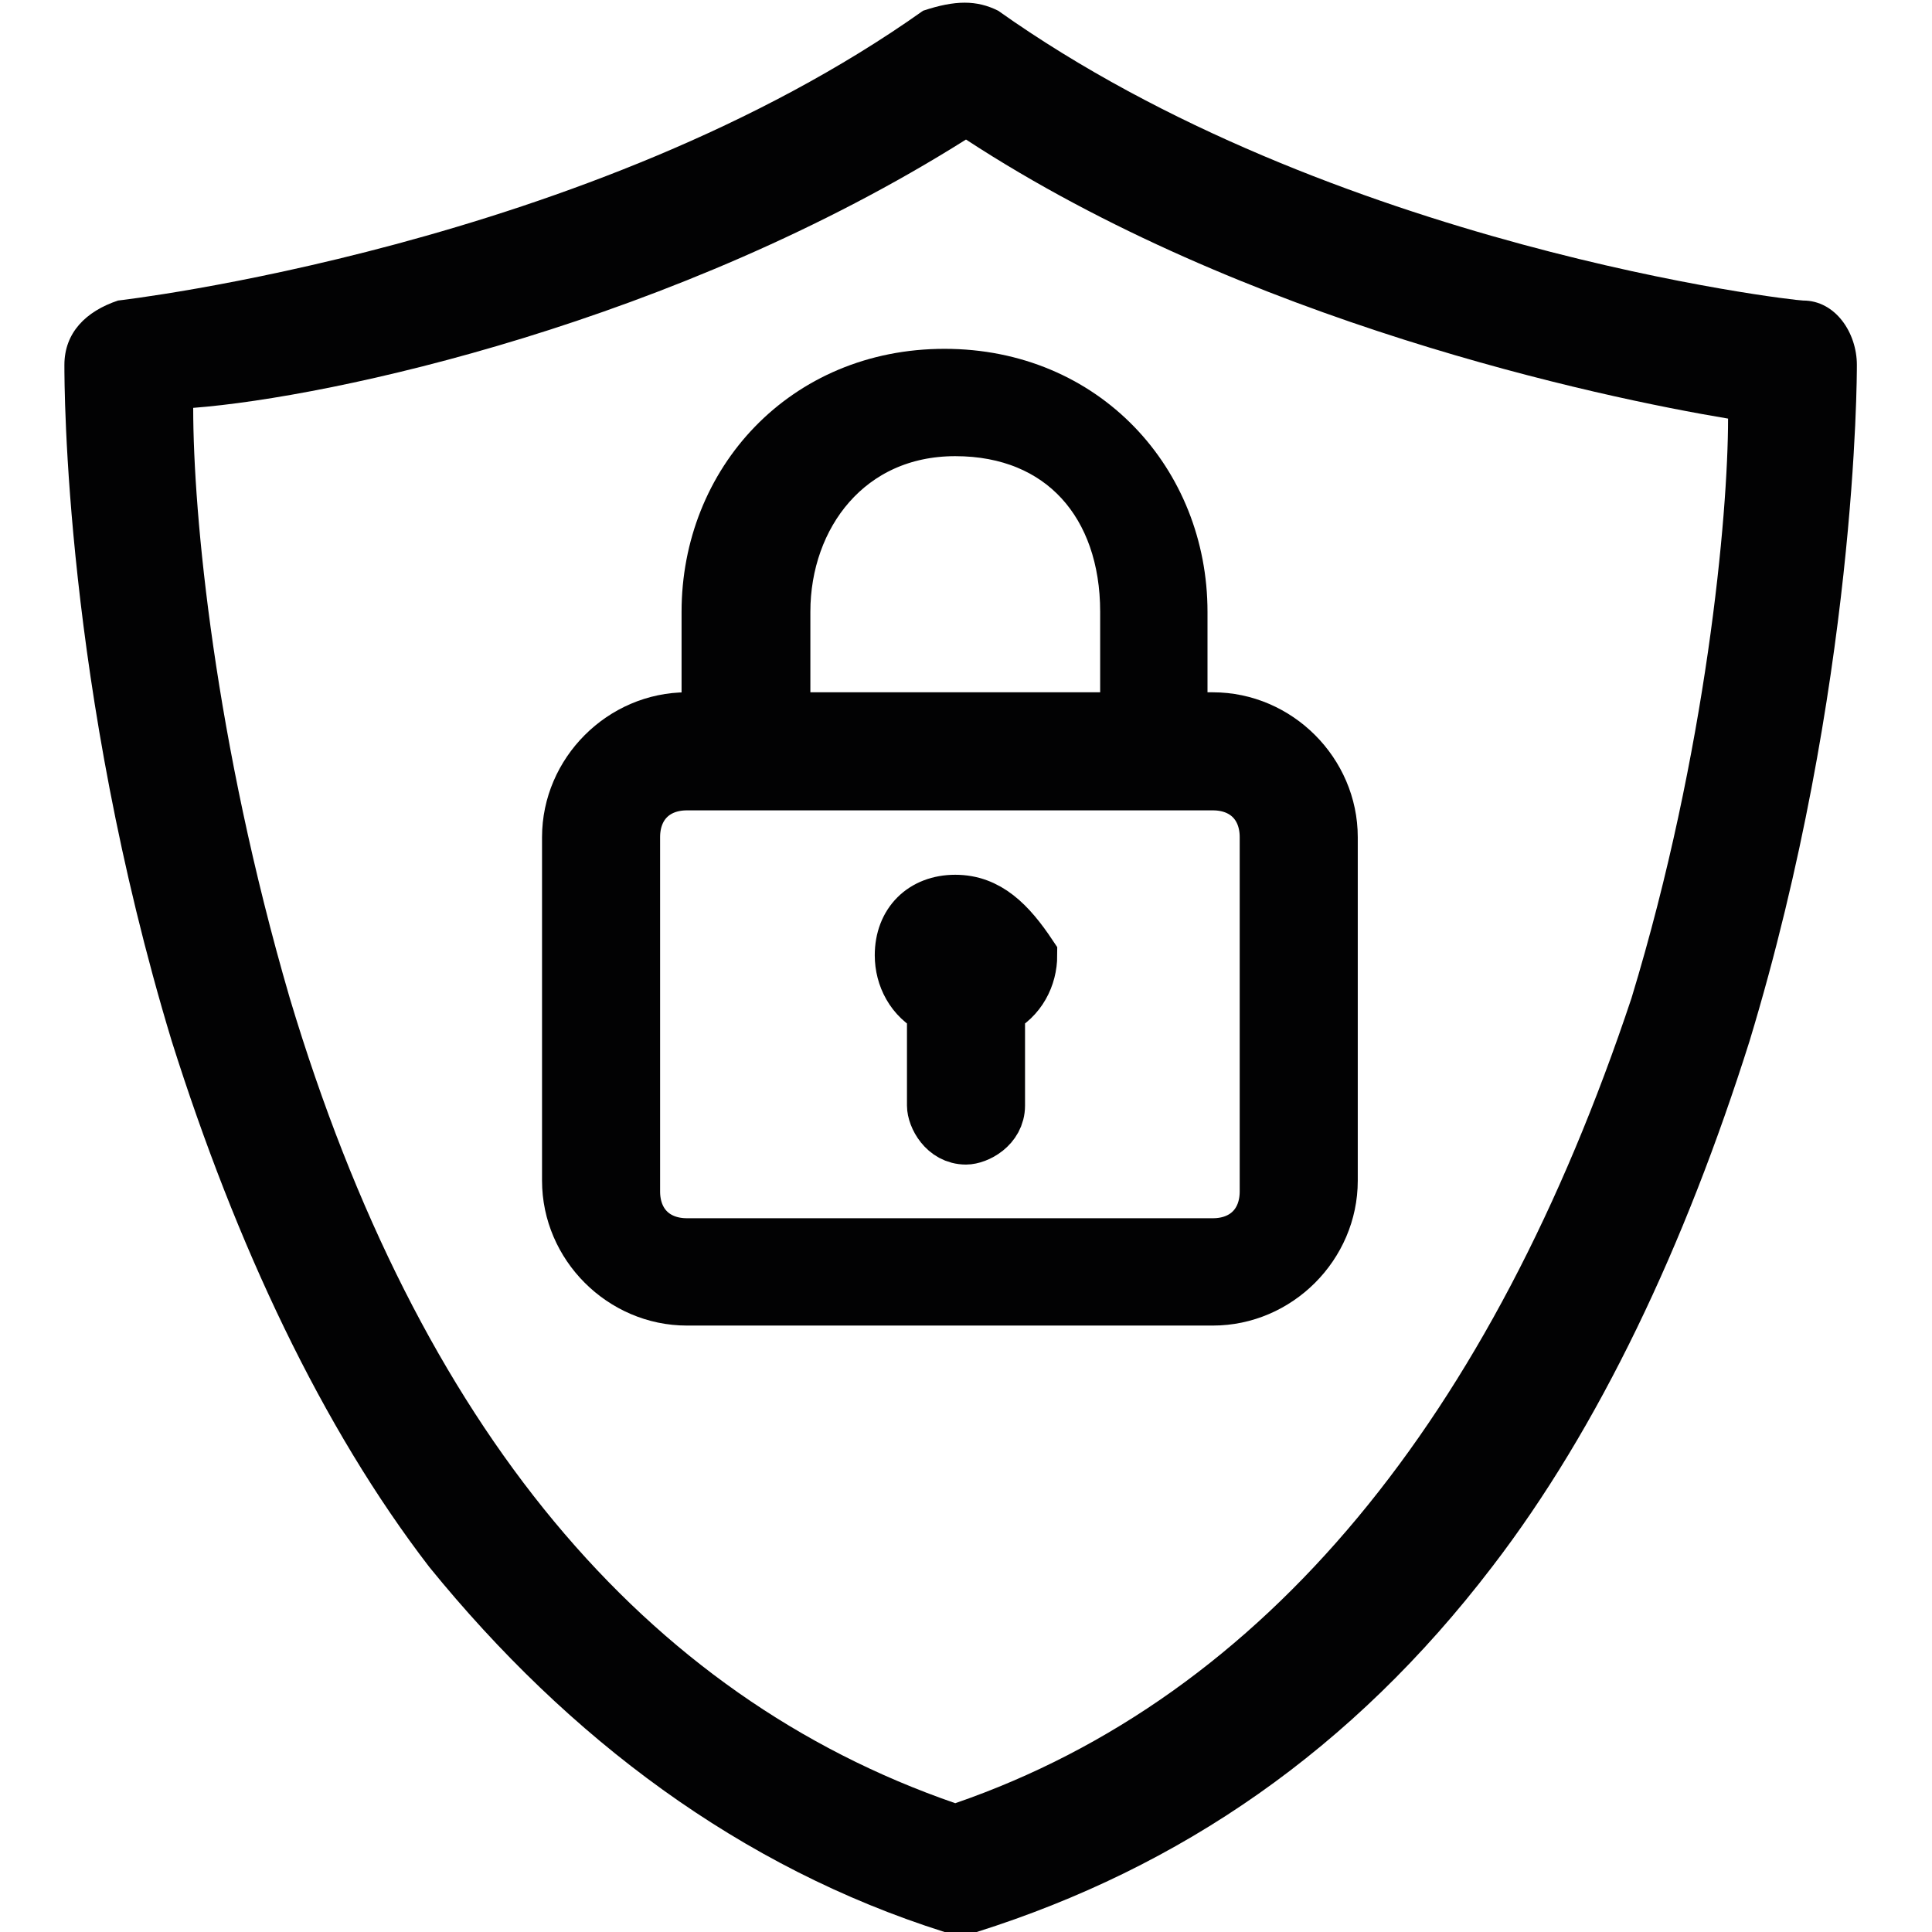
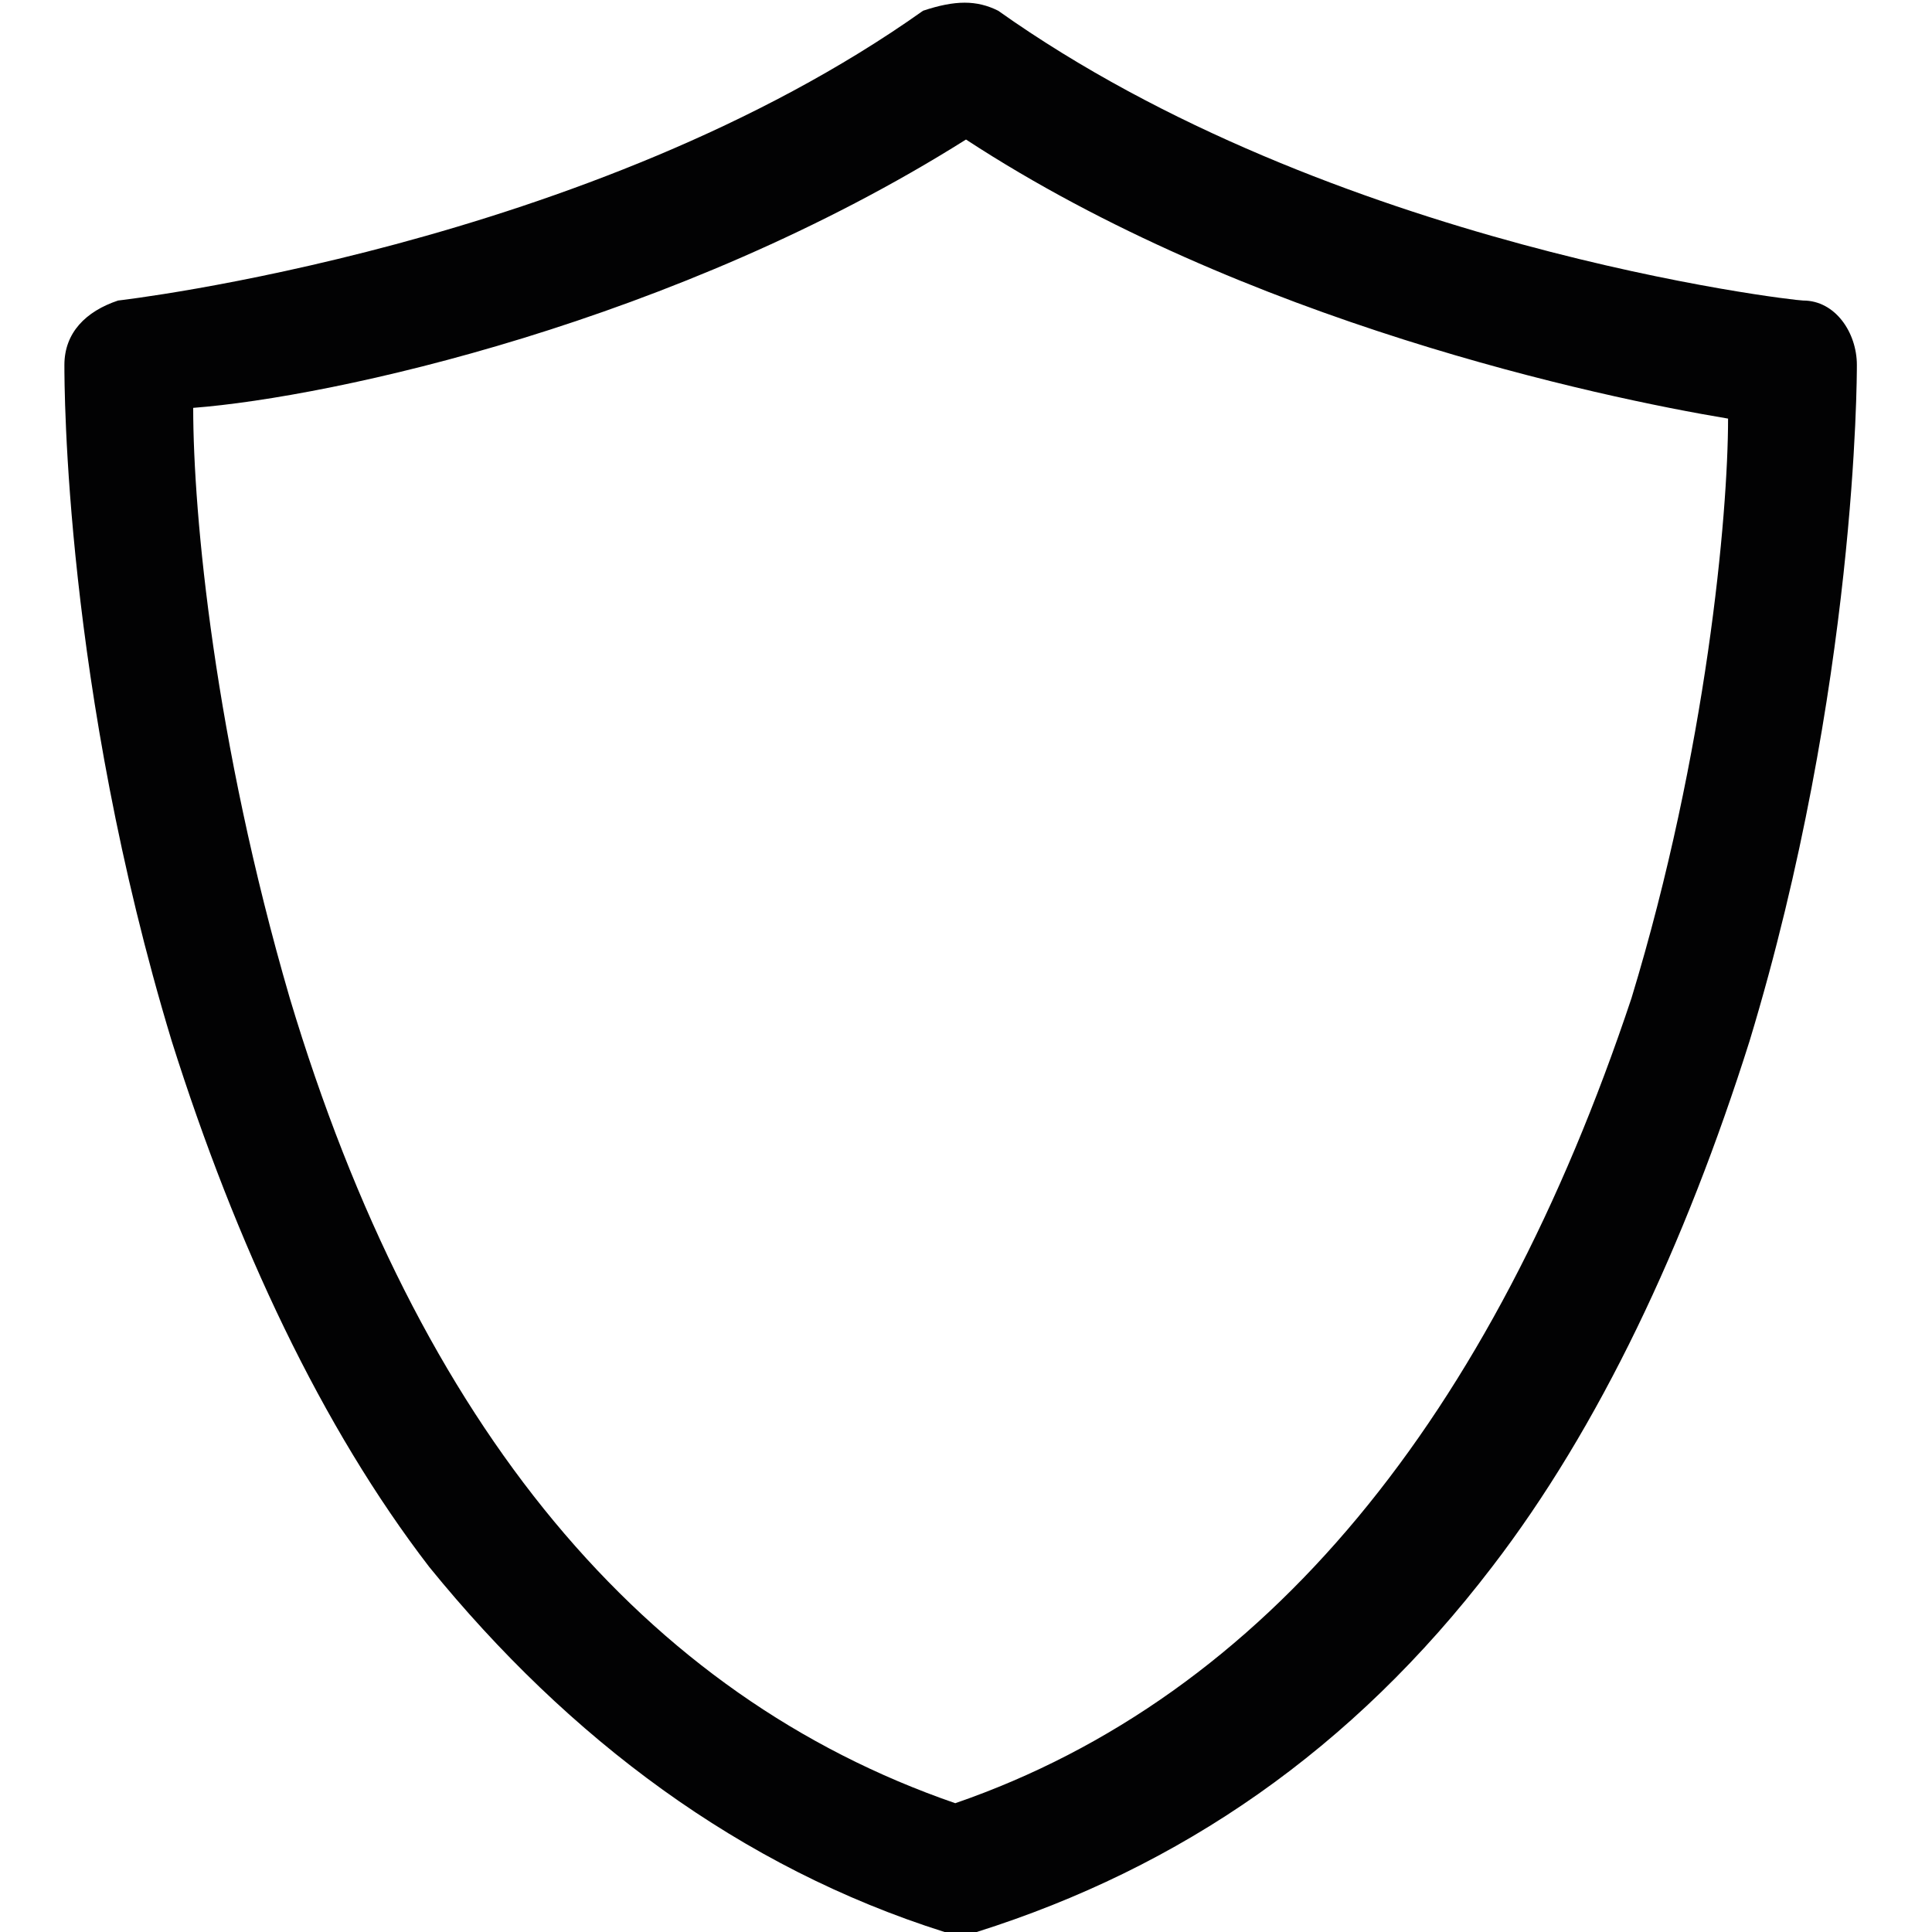
<svg xmlns="http://www.w3.org/2000/svg" version="1.1" id="Layer_1" x="0px" y="0px" viewBox="0 0 18 18" style="enable-background:new 0 0 18 18;" xml:space="preserve">
  <style type="text/css">
	.st0{fill:#020203;}
	.st1{fill:#020203;stroke:#020203;stroke-width:0.5;stroke-miterlimit:10;}
</style>
  <g>
    <path class="st0" d="M9,18c-0.1,0-0.1,0-0.2,0c-1.9-0.6-3.5-1.8-4.8-3.4c-1-1.3-1.8-3-2.4-4.9c-1-3.3-1-6.1-1-6.3   c0-0.3,0.2-0.5,0.5-0.6c0,0,4.4-0.5,7.5-2.7C8.9,0,9.1,0,9.3,0.1c3.1,2.2,7.4,2.7,7.5,2.7c0.3,0,0.5,0.3,0.5,0.6c0,0.1,0,3-1,6.3   c-0.6,1.9-1.4,3.6-2.4,4.9c-1.3,1.7-2.9,2.8-4.8,3.4C9.1,18,9,18,9,18z M1.8,3.8c0,1,0.2,3.1,0.9,5.5c1.2,4,3.3,6.5,6.2,7.5   c2.9-1,5-3.6,6.3-7.5c0.7-2.3,0.9-4.5,0.9-5.4C14.9,3.7,11.6,3,9,1.3C6.3,3,3.1,3.7,1.8,3.8z" />
-     <path class="st1" d="M11.3,6.7H11v-1c0-1.2-0.9-2.2-2.2-2.2c-1.3,0-2.2,1-2.2,2.2v1H6.4c-0.6,0-1.1,0.5-1.1,1.1v3.2   c0,0.6,0.5,1.1,1.1,1.1h4.9c0.6,0,1.1-0.5,1.1-1.1V7.8C12.4,7.2,11.9,6.7,11.3,6.7z M7.3,5.7C7.3,4.8,7.9,4,8.9,4   c1,0,1.6,0.7,1.6,1.7v1H7.3V5.7z M11.8,11.1c0,0.3-0.2,0.5-0.5,0.5H6.4c-0.3,0-0.5-0.2-0.5-0.5V7.8c0-0.3,0.2-0.5,0.5-0.5h4.9   c0.3,0,0.5,0.2,0.5,0.5V11.1z M8.9,8.4c-0.3,0-0.5,0.2-0.5,0.5c0,0.2,0.1,0.4,0.3,0.5v0.9c0,0.1,0.1,0.3,0.3,0.3   c0.1,0,0.3-0.1,0.3-0.3V9.4c0.2-0.1,0.3-0.3,0.3-0.5C9.4,8.6,9.2,8.4,8.9,8.4z" />
  </g>
</svg>